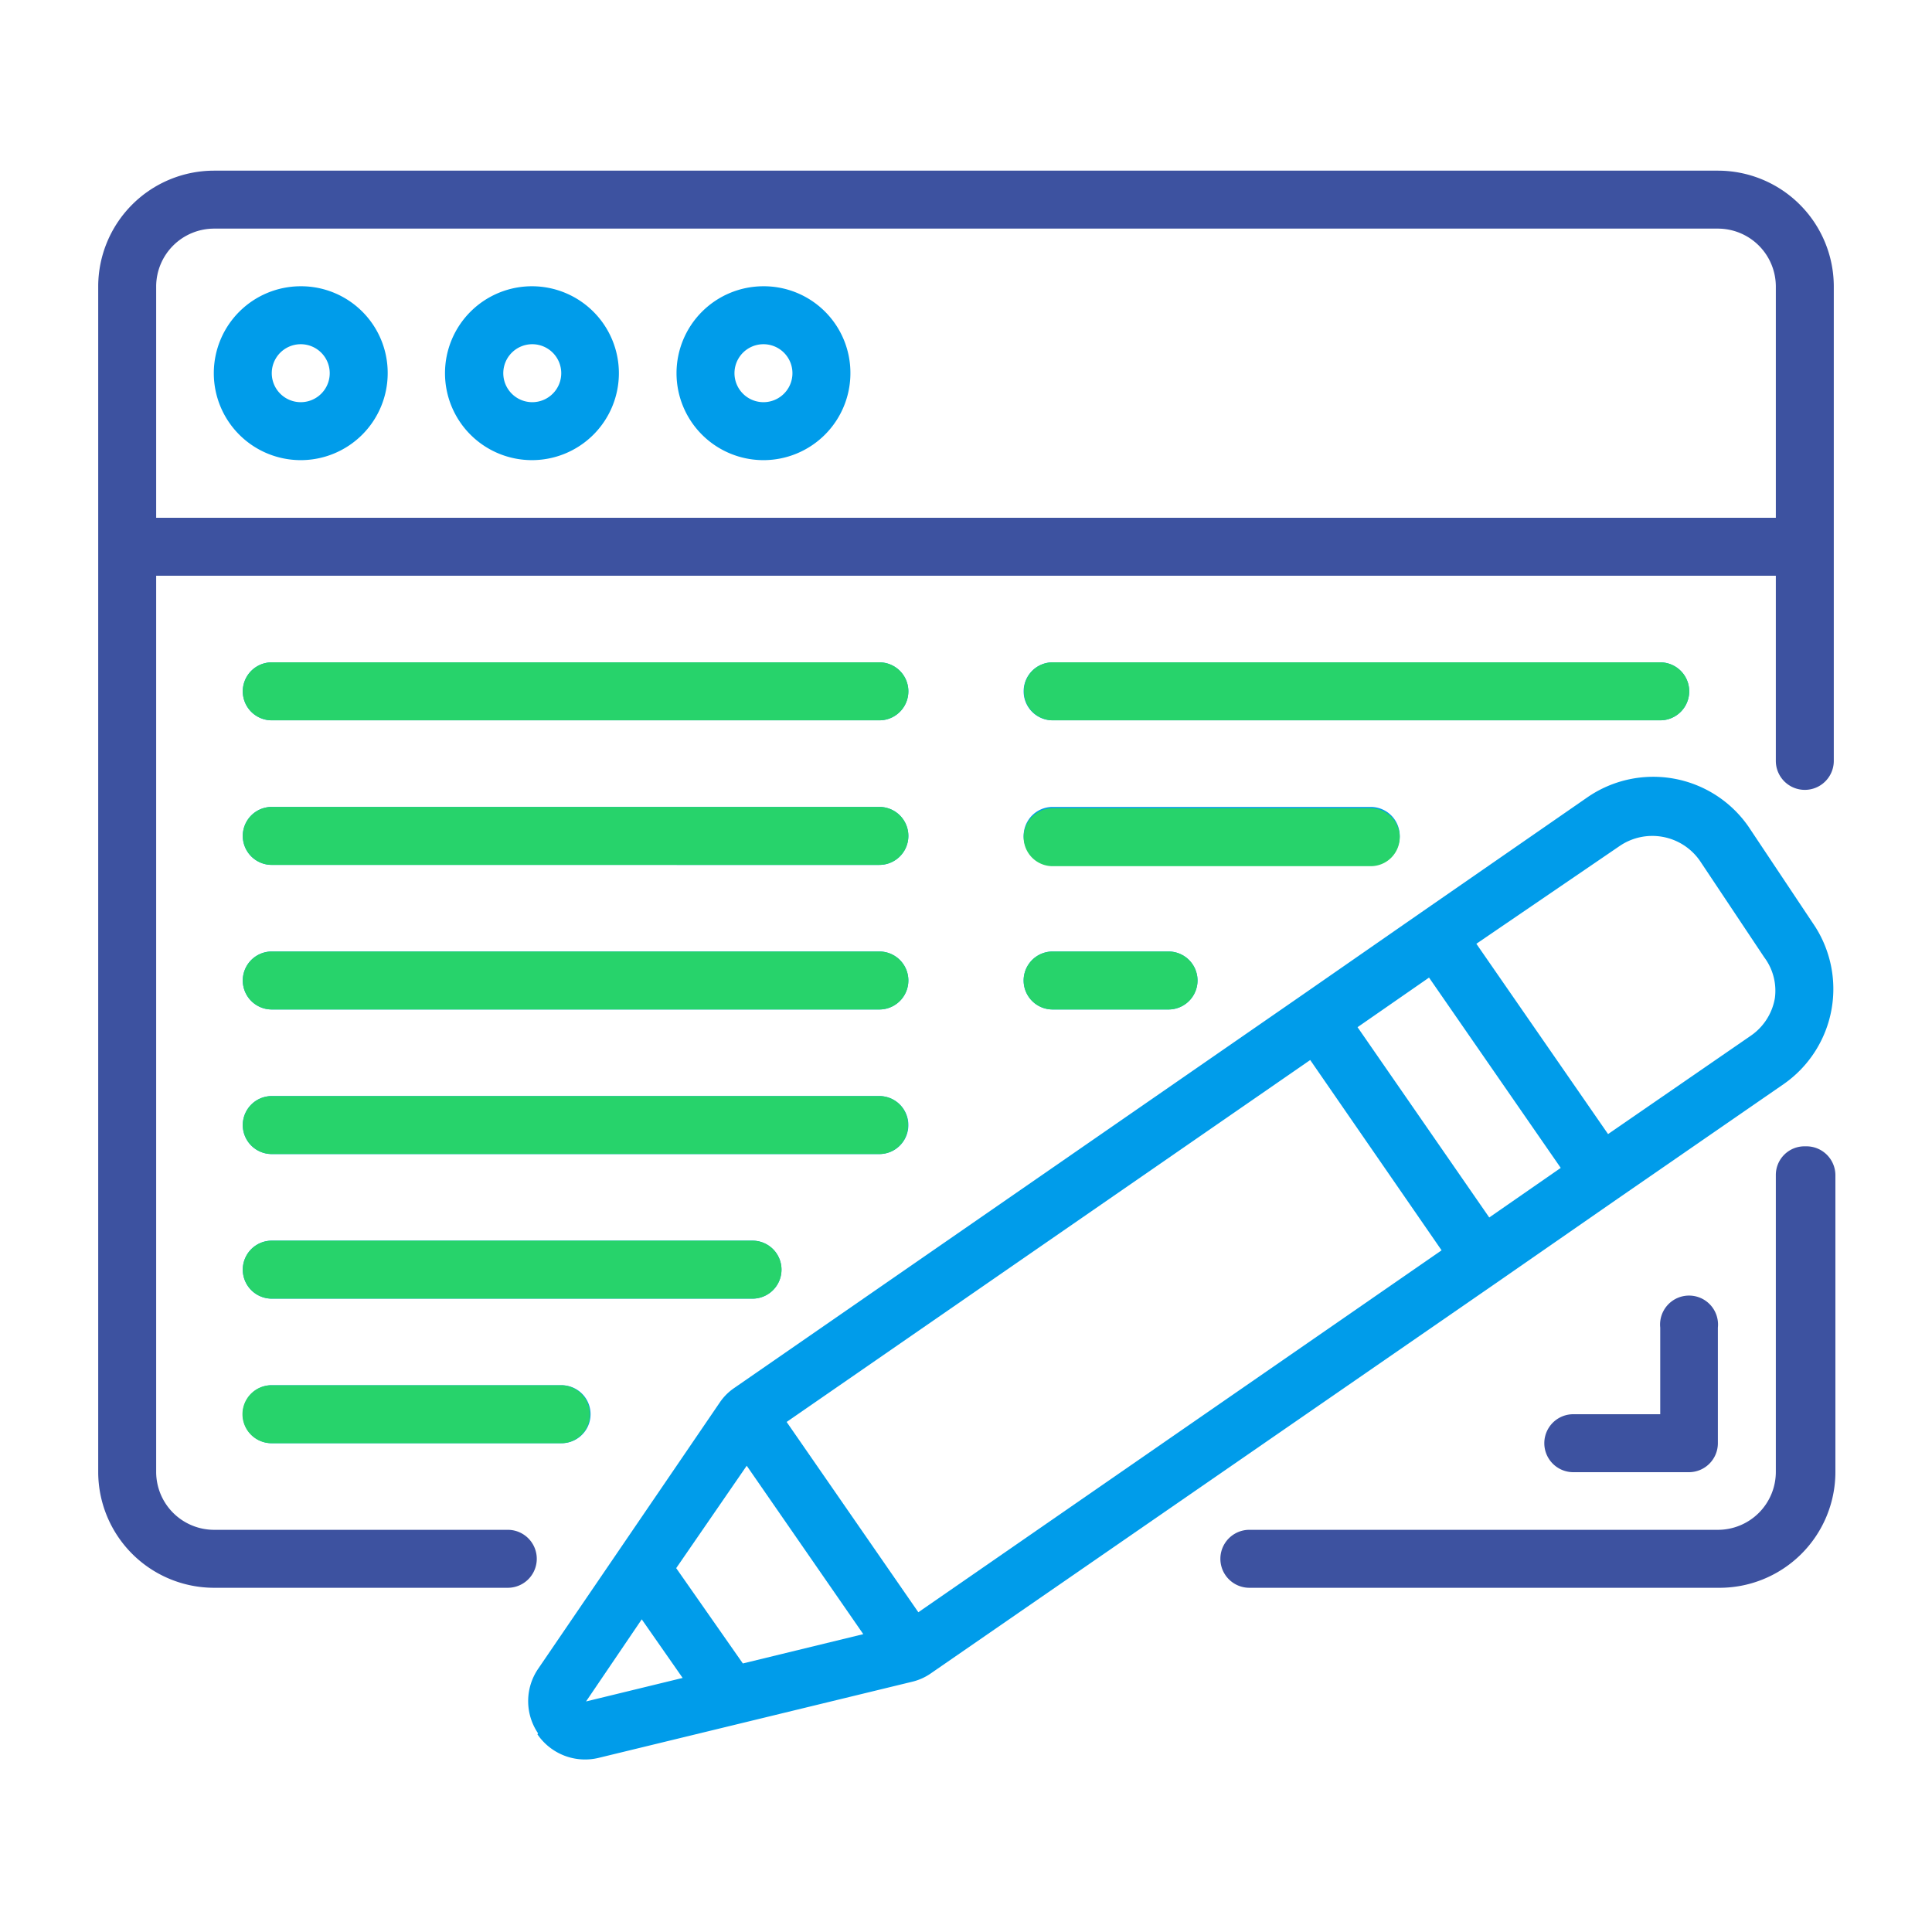
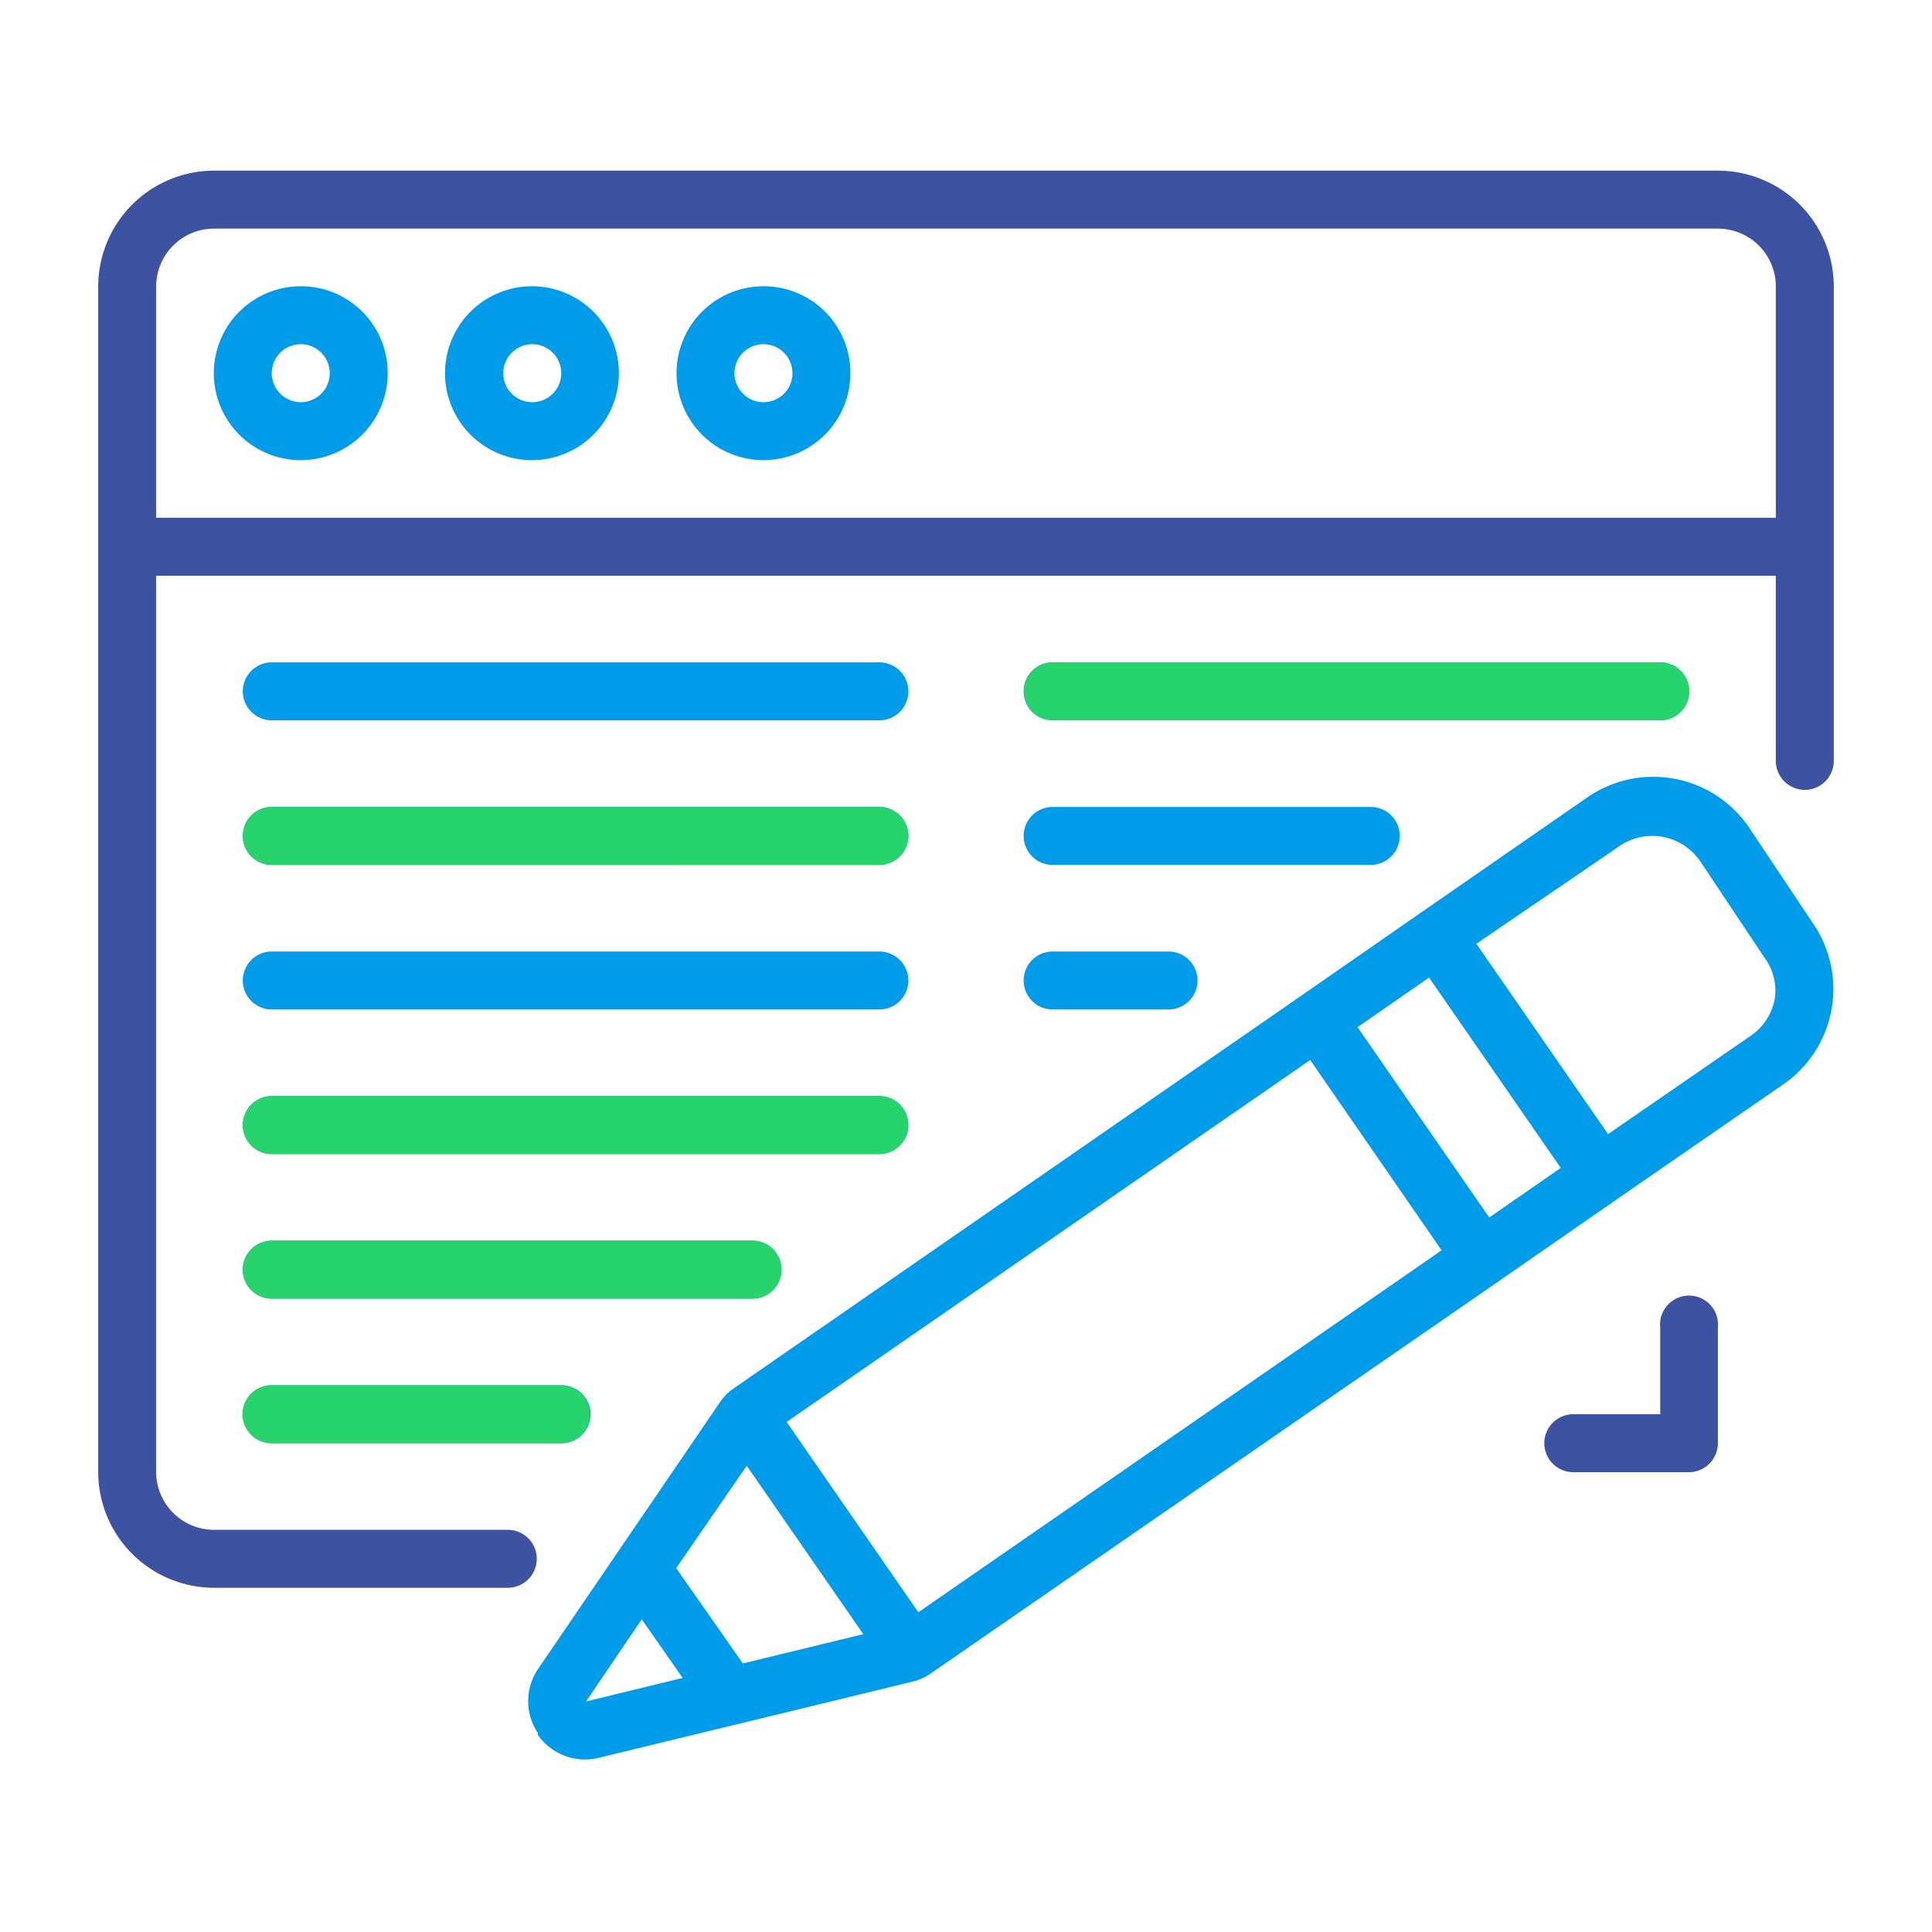
<svg xmlns="http://www.w3.org/2000/svg" viewBox="0 0 60 60">
  <defs>
    <style>.cls-1{fill:#3d52a0;}.cls-2{fill:#009cea;}.cls-3{fill:#27d36b;}</style>
  </defs>
  <g id="Layer_4" data-name="Layer 4">
-     <path class="cls-1" d="M56.05,35.6a.89.89,0,0,0-.9.89v9.23a1.8,1.8,0,0,1-1.8,1.79H38.8a.9.9,0,0,0,0,1.8H53.35A3.6,3.6,0,0,0,57,45.72V36.49a.9.9,0,0,0-.9-.89Zm0,0" />
    <path class="cls-1" d="M51.56,41.23v2.69h-2.7a.9.9,0,1,0,0,1.8h3.59a.9.9,0,0,0,.9-.9V41.23a.9.9,0,1,0-1.79,0ZM53.35,5.3H6.65a3.6,3.6,0,0,0-3.6,3.59V45.72a3.6,3.6,0,0,0,3.6,3.59h9.12a.9.9,0,0,0,0-1.8H6.65a1.8,1.8,0,0,1-1.8-1.79V17.88h50.3v5.75a.9.9,0,0,0,1.8,0V8.89a3.6,3.6,0,0,0-3.6-3.59ZM4.85,16.08V8.89A1.8,1.8,0,0,1,6.65,7.1h46.7a1.8,1.8,0,0,1,1.8,1.79v7.19Zm0,0" />
    <path class="cls-2" d="M9.34,8.89a2.7,2.7,0,1,0,2.7,2.7,2.69,2.69,0,0,0-2.7-2.7Zm0,3.6a.9.9,0,0,1,0-1.8.9.9,0,0,1,0,1.8Zm7.19-3.6a2.7,2.7,0,1,0,2.69,2.7,2.7,2.7,0,0,0-2.69-2.7Zm0,3.6a.9.9,0,1,1,.9-.9.9.9,0,0,1-.9.9Zm7.18-3.6a2.7,2.7,0,1,0,2.7,2.7,2.69,2.69,0,0,0-2.7-2.7Zm0,3.6a.9.9,0,0,1,0-1.8.9.9,0,0,1,0,1.8ZM8.44,22.37H27.31a.9.9,0,0,0,0-1.8H8.44a.9.9,0,0,0,0,1.8Zm0,4.49H27.31a.9.9,0,0,0,0-1.8H8.44a.9.9,0,0,0,0,1.8Zm0,4.49H27.31a.9.9,0,0,0,0-1.8H8.44a.9.9,0,0,0,0,1.8Zm0,4.49H27.31a.9.9,0,0,0,0-1.8H8.44a.9.9,0,0,0,0,1.8Zm0,4.49H23.37a.9.9,0,1,0,0-1.8H8.44a.9.9,0,0,0,0,1.8Zm0,4.49h9a.9.9,0,0,0,0-1.8h-9a.9.9,0,0,0,0,1.8ZM32.69,22.37H51.56a.9.9,0,0,0,0-1.8H32.69a.9.9,0,0,0,0,1.8Zm0,4.49h9.88a.9.9,0,0,0,0-1.8H32.69a.9.9,0,0,0,0,1.8Zm0,4.49h3.6a.9.9,0,0,0,0-1.8h-3.6a.9.9,0,0,0,0,1.8Zm-16,22.51a1.79,1.79,0,0,0,1.91.73l9.72-2.36a1.71,1.71,0,0,0,.6-.27L46.53,39.8l3.69-2.56,5.17-3.57a3.6,3.6,0,0,0,.91-5l-2-3a3.6,3.6,0,0,0-5-.91l-5.17,3.58L40.4,30.93,22.81,43.1a1.68,1.68,0,0,0-.46.46l-5.64,8.27a1.78,1.78,0,0,0,0,2Zm24-20.94,4.08,5.91L28.52,50.07l-4.09-5.91Zm3.69-2.56,4.09,5.91-2.22,1.54L42.16,31.9Zm5.91-4.08a1.8,1.8,0,0,1,2.5.45l2,3A1.73,1.73,0,0,1,55.12,31a1.78,1.78,0,0,1-.74,1.16l-4.44,3.06-4.09-5.91ZM23.19,45.52l3.62,5.23-3.74.91L21,48.7Zm-3.26,4.77,1.27,1.82-3,.73Zm0,0" />
-     <path class="cls-3" d="M27.31,29.55H8.44a.9.9,0,0,0,0,1.8H27.31a.9.9,0,0,0,0-1.8Z" />
    <path class="cls-3" d="M8.44,38.53a.9.9,0,0,0,0,1.8H23.37a.9.9,0,1,0,0-1.8Z" />
    <path class="cls-3" d="M28.2,34.94a.89.89,0,0,0-.89-.9H8.44a.9.9,0,0,0,0,1.8H27.31A.89.89,0,0,0,28.2,34.94Z" />
    <path class="cls-3" d="M27.31,25.06H8.44a.9.9,0,0,0,0,1.8H27.31a.9.9,0,0,0,0-1.8Z" />
    <path class="cls-3" d="M31.8,21.47a.9.9,0,0,0,.89.9H51.56a.9.9,0,0,0,0-1.8H32.69A.89.89,0,0,0,31.8,21.47Z" />
-     <path class="cls-3" d="M32.69,29.55a.9.9,0,0,0,0,1.8h3.6a.9.9,0,0,0,0-1.8Z" />
    <path class="cls-3" d="M18.32,43.92a.9.9,0,0,0-.89-.9h-9a.9.9,0,0,0,0,1.8h9A.89.89,0,0,0,18.32,43.92Z" />
-     <path class="cls-3" d="M27.31,20.57H8.44a.9.9,0,0,0,0,1.8H27.31a.9.9,0,0,0,0-1.8Z" />
-     <path class="cls-3" d="M43.47,26a.9.9,0,0,0-.9-.9H32.69a.9.9,0,0,0,0,1.8h9.88A.9.9,0,0,0,43.47,26Z" />
  </g>
</svg>